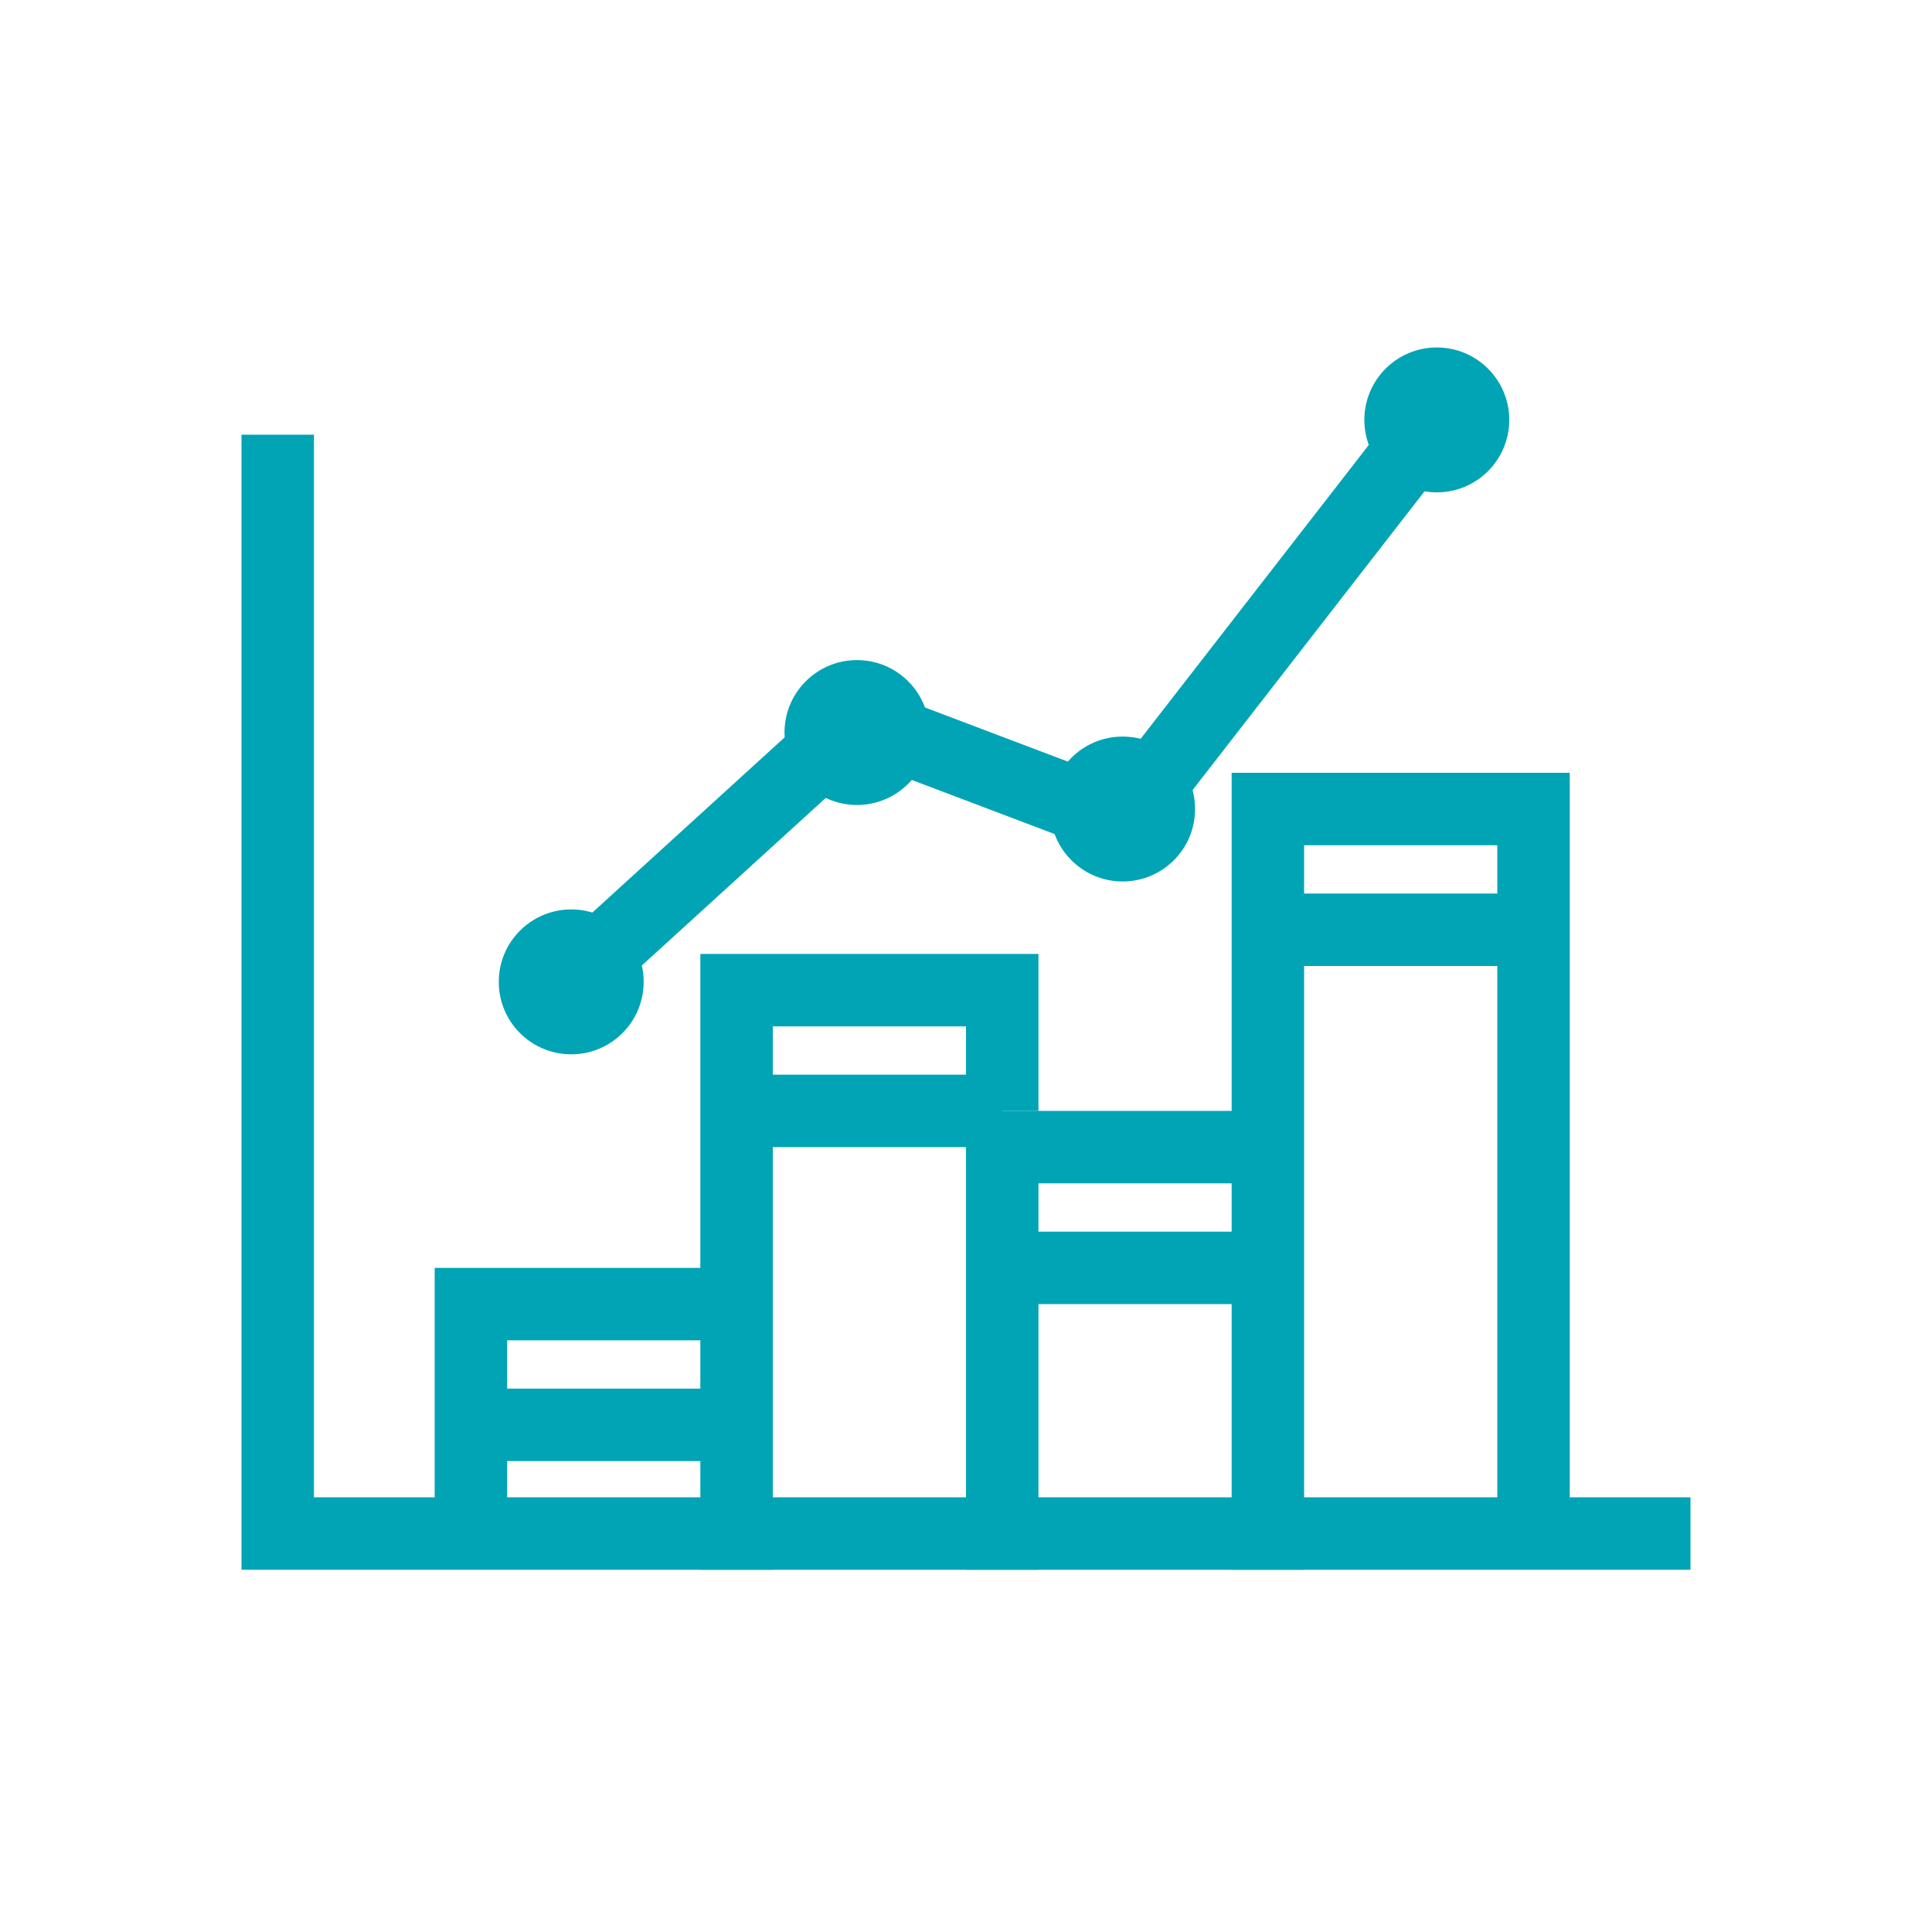
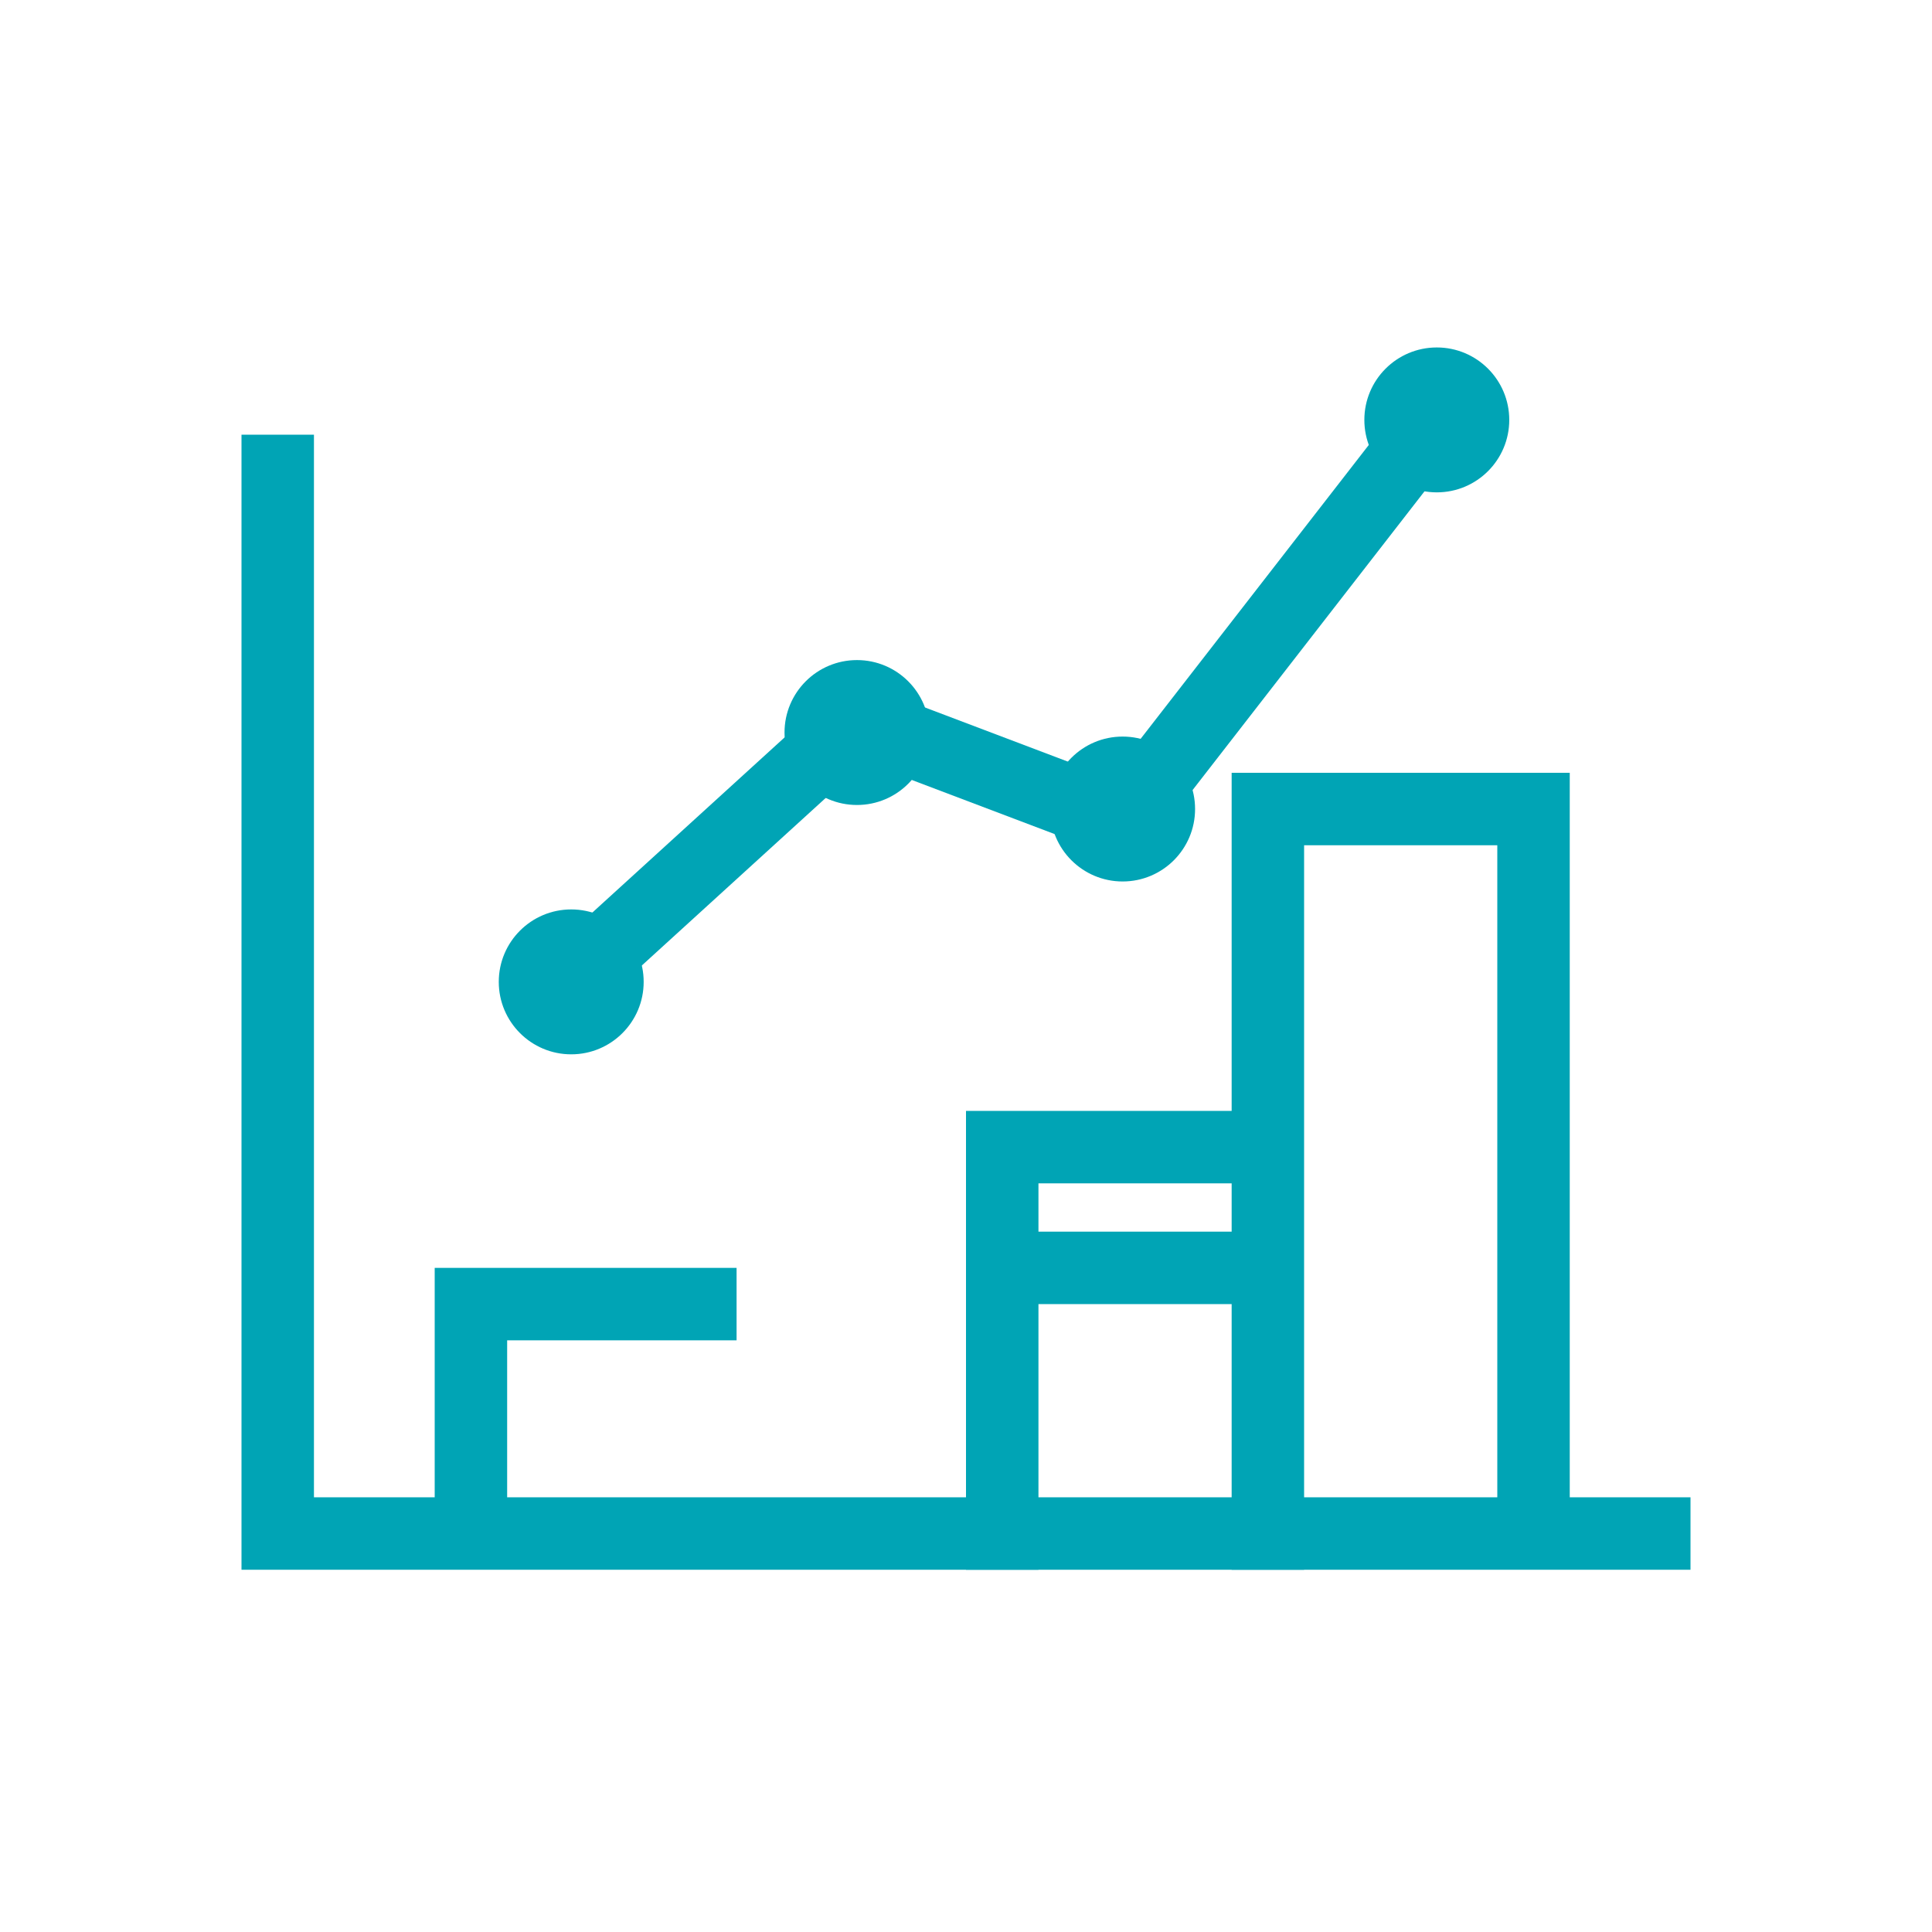
<svg xmlns="http://www.w3.org/2000/svg" id="b" viewBox="0 0 160 160">
  <defs>
    <style>.e{fill:#00a4b5;}.e,.f{stroke-width:0px;}.f{fill:none;}</style>
  </defs>
  <g id="c">
-     <rect id="d" class="f" width="160" height="160" />
    <polygon class="e" points="108 130 102 130 102 64 130 64 130 127 124 127 124 70 108 70 108 130" />
    <polygon class="e" points="86 130 80 130 80 92 105 92 105 98 86 98 86 130" />
-     <polygon class="e" points="64 130 58 130 58 79 86 79 86 92 80 92 80 85 64 85 64 130" />
    <polygon class="e" points="42 127 36 127 36 105 61 105 61 111 42 111 42 127" />
    <polygon class="e" points="140 130 20 130 20 36 26 36 26 124 140 124 140 130" />
    <polygon class="e" points="50.327 82.533 46.286 78.098 70.312 56.207 91.96 64.409 115.62 33.935 120.359 37.614 93.981 71.591 71.63 63.123 50.327 82.533" />
    <circle class="e" cx="118.99" cy="34.775" r="6" />
    <circle class="e" cx="92.971" cy="67" r="6" />
    <circle class="e" cx="70.971" cy="60.665" r="6" />
    <circle class="e" cx="47.306" cy="81.315" r="6" />
-     <rect class="e" x="105" y="74" width="22" height="6" />
    <rect class="e" x="83" y="102" width="22" height="6" />
-     <rect class="e" x="61" y="89" width="22" height="6" />
-     <rect class="e" x="39" y="115" width="22" height="6" />
  </g>
</svg>